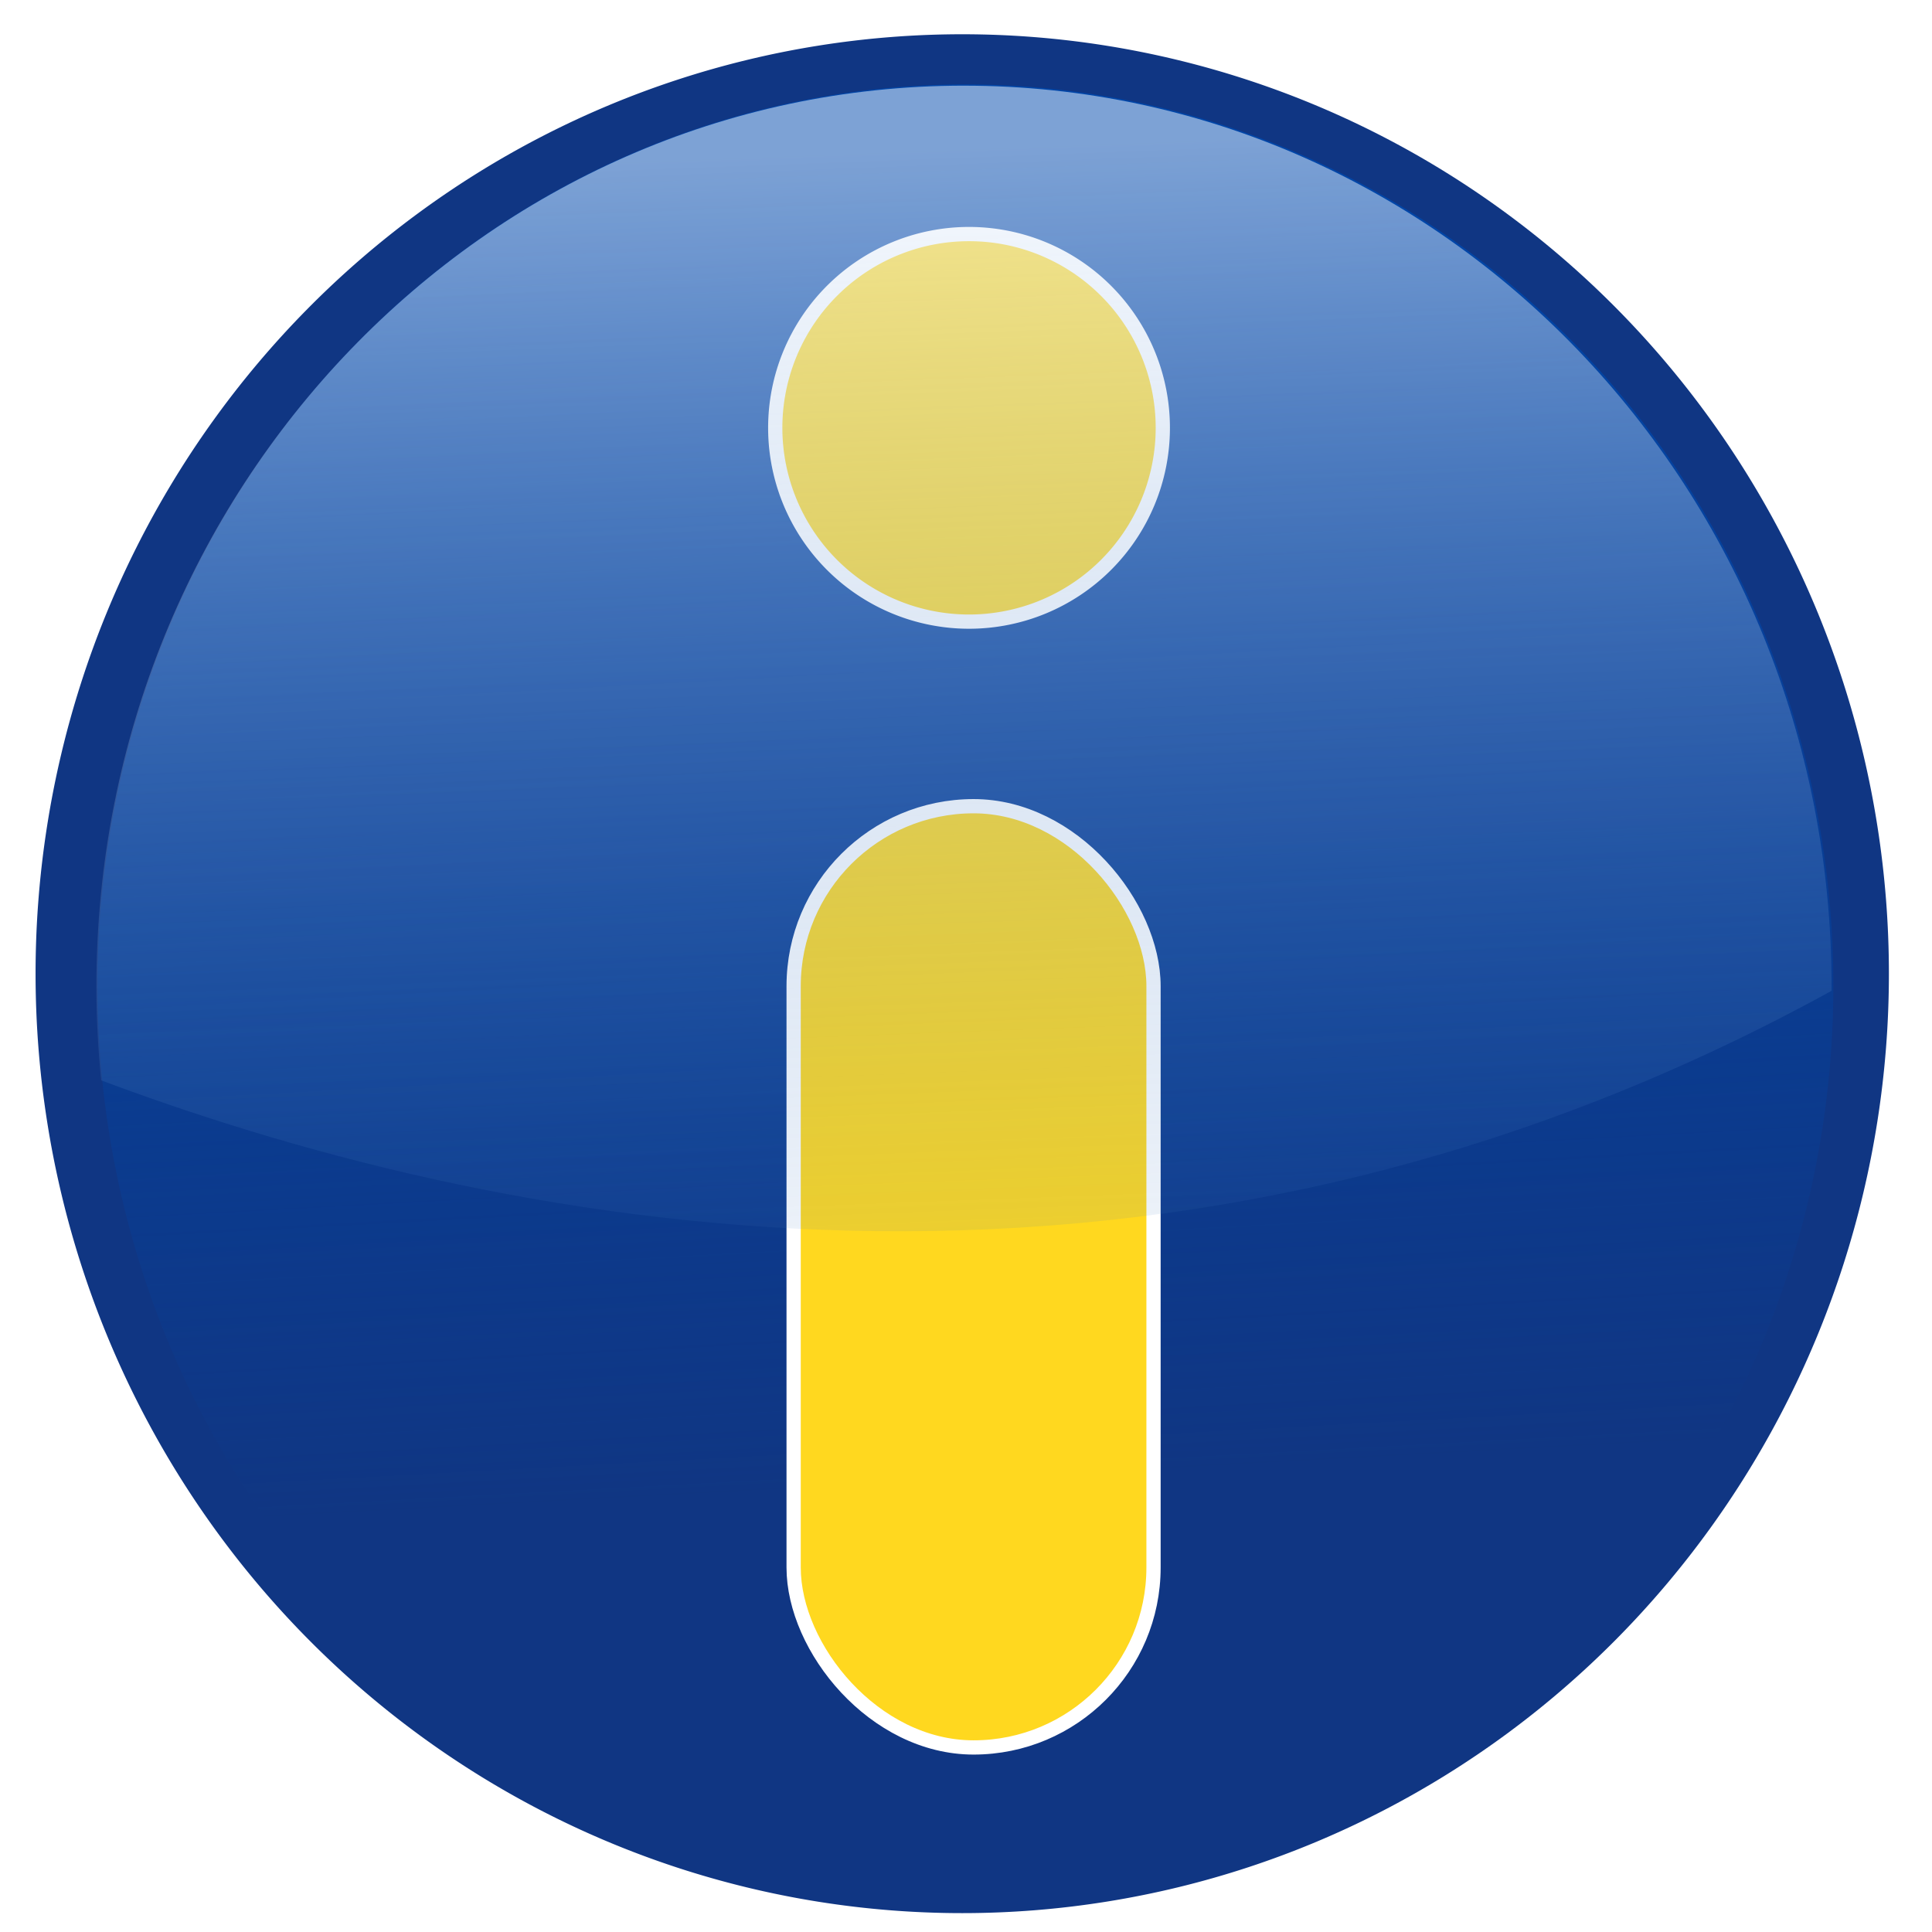
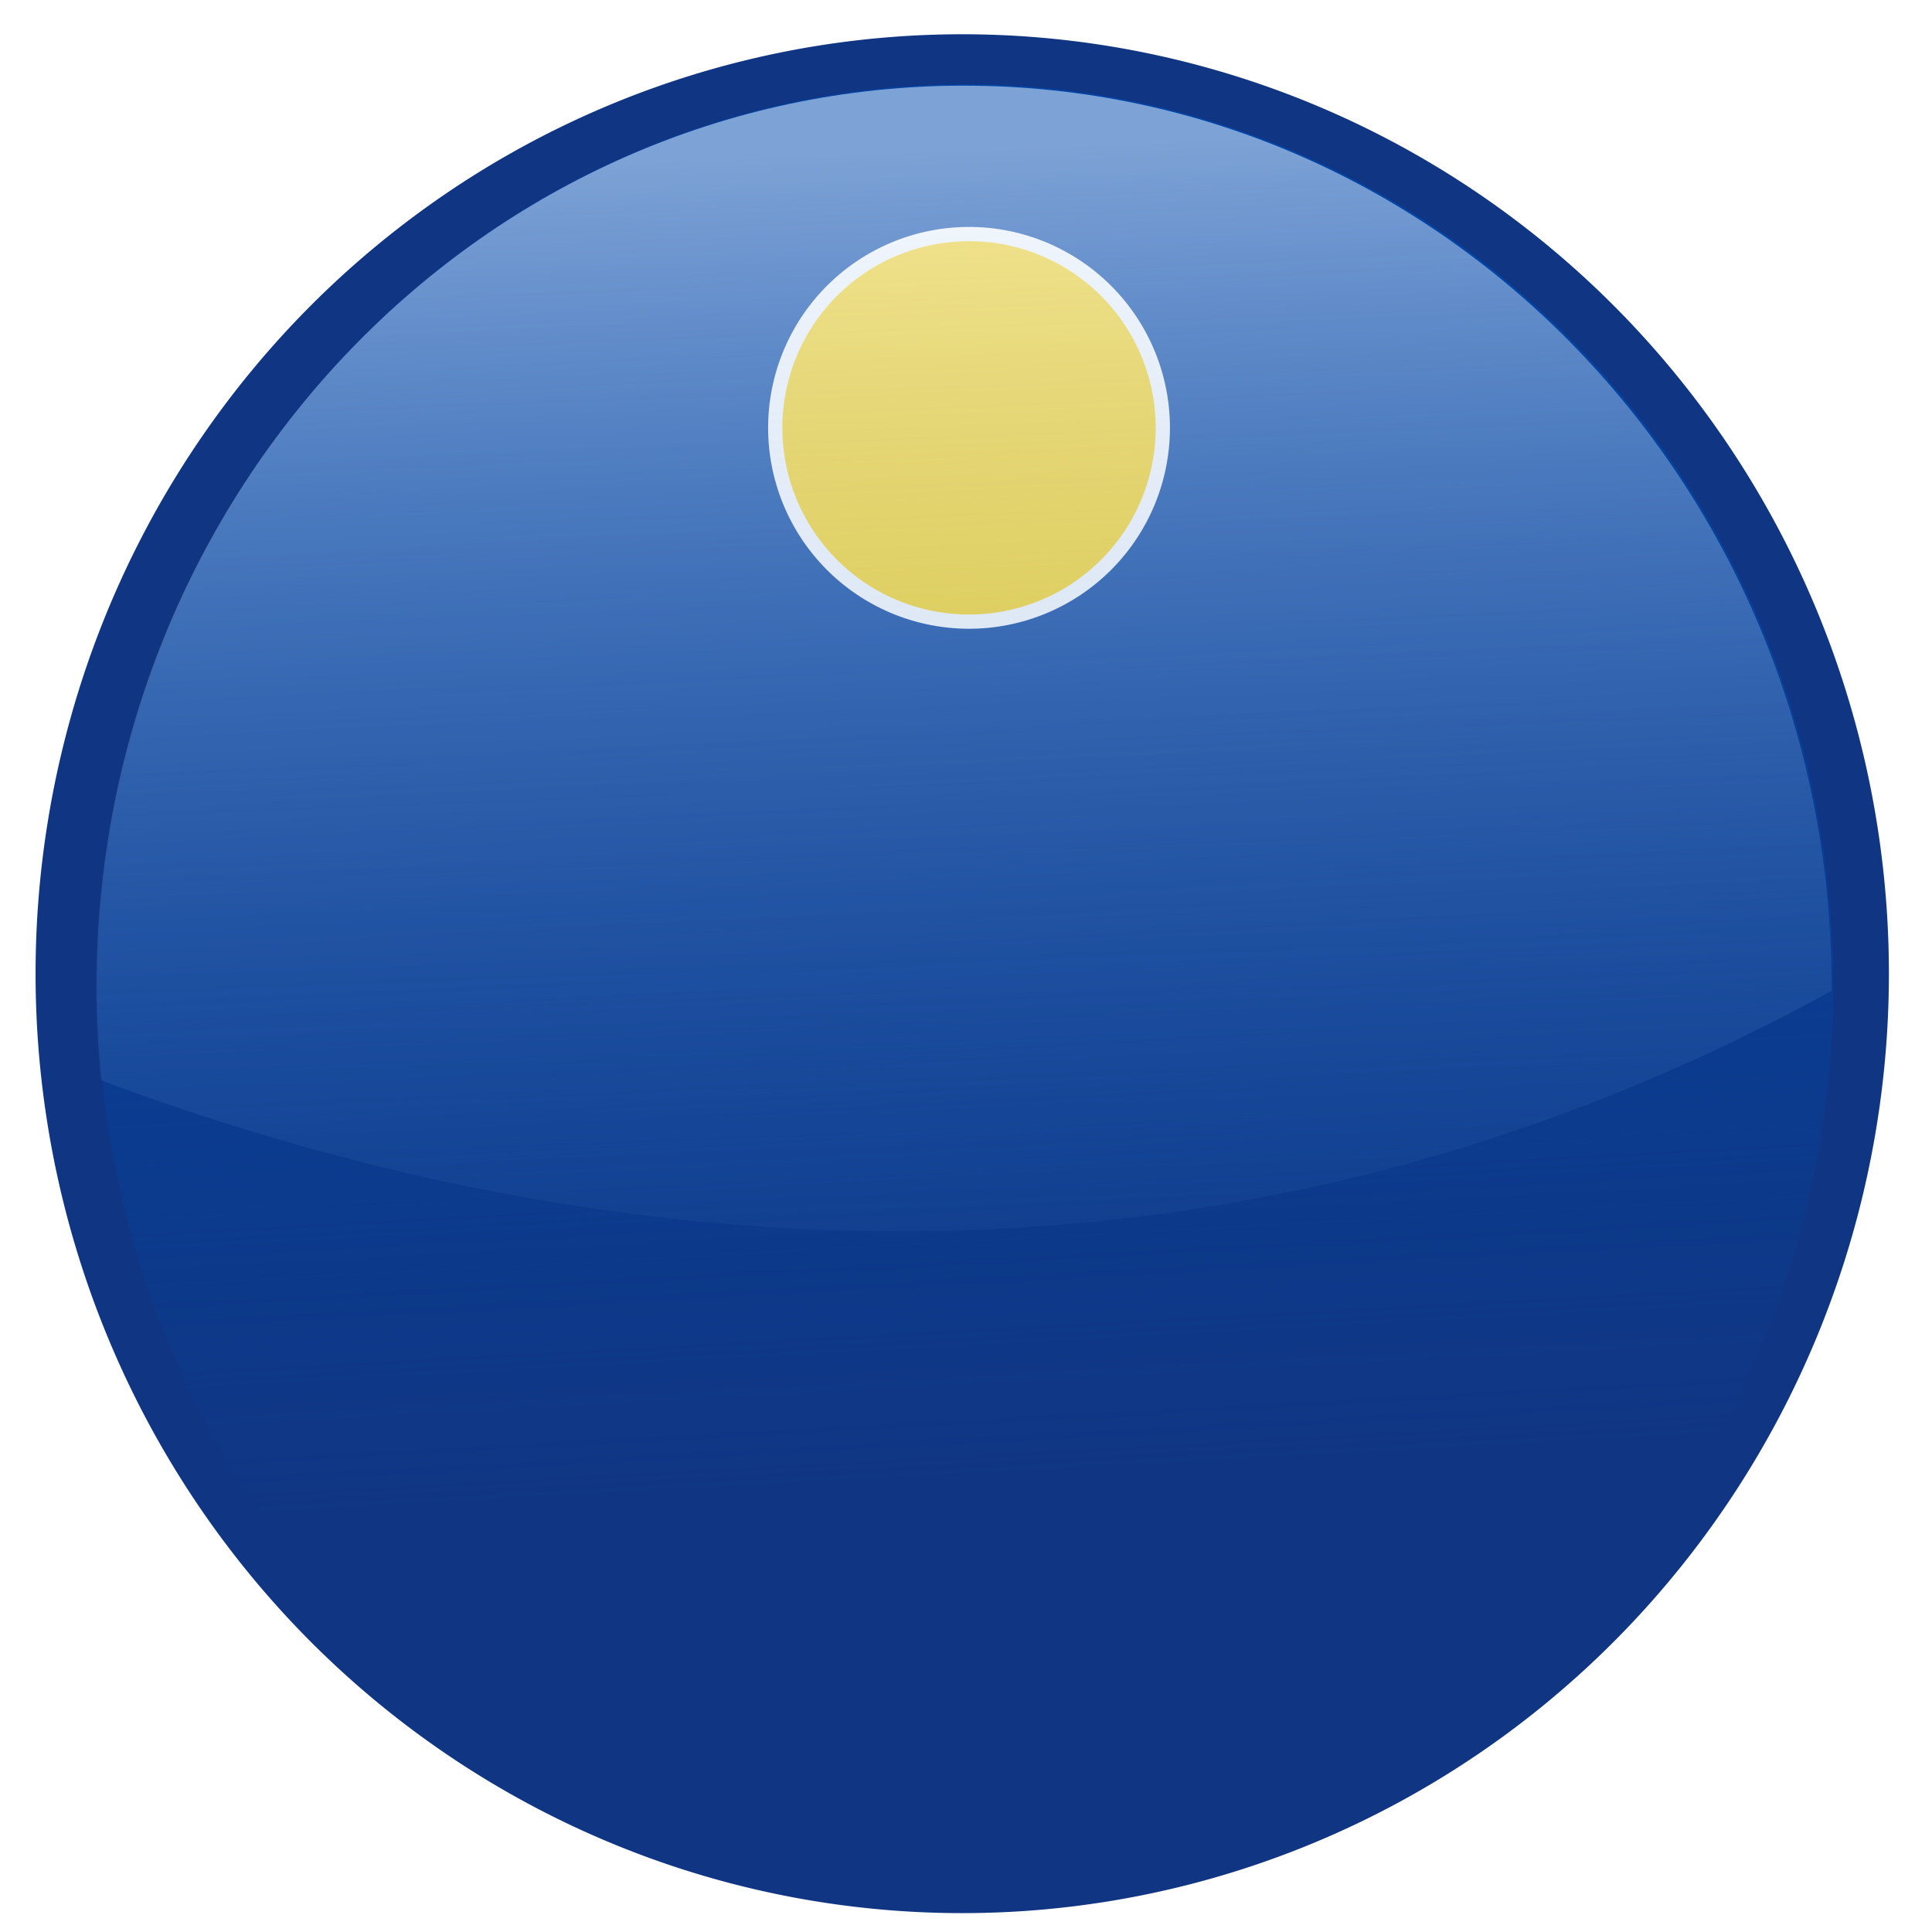
<svg xmlns="http://www.w3.org/2000/svg" xmlns:ns1="http://sodipodi.sourceforge.net/DTD/sodipodi-0.dtd" xmlns:ns2="http://www.inkscape.org/namespaces/inkscape" id="svg2965" ns1:docname="locked-blue.svg" ns2:export-filename="G:\Documents and Settings\milo\Bureaublad\locked-blue.png" viewBox="0 0 166 166" ns2:export-xdpi="26" version="1.1" ns2:export-ydpi="26" ns2:version="0.47 r22583">
  <defs id="defs2967">
    <linearGradient id="linearGradient5425" y2="-148.13" gradientUnits="userSpaceOnUse" x2="387.75" y1="-298.54" x1="379.92" ns2:collect="always">
      <stop id="stop3954-1" style="stop-color:#0146a8" offset="0" />
      <stop id="stop3956-0" style="stop-color:#0146a8;stop-opacity:0" offset="1" />
    </linearGradient>
    <linearGradient id="linearGradient2943" y2="-147.97" gradientUnits="userSpaceOnUse" x2="387.75" gradientTransform="matrix(.68 0 0 .706 146.09 704.59)" y1="-310.05" x1="381.89" ns2:collect="always">
      <stop id="stop3919-64" style="stop-color:#edf4fd;stop-opacity:.528" offset="0" />
      <stop id="stop3921-43" style="stop-color:#175bb3;stop-opacity:0" offset="1" />
    </linearGradient>
    <filter id="filter3784" ns2:collect="always">
      <feGaussianBlur id="feGaussianBlur3786" stdDeviation="0.4" ns2:collect="always" />
    </filter>
    <filter id="filter3790" ns2:collect="always">
      <feGaussianBlur id="feGaussianBlur3792" stdDeviation="0.671" ns2:collect="always" />
    </filter>
  </defs>
  <ns1:namedview id="base" bordercolor="#666666" ns2:pageshadow="2" ns2:window-y="-4" pagecolor="#ffffff" ns2:window-height="853" ns2:window-maximized="1" ns2:zoom="1.2612435" ns2:window-x="-4" showgrid="false" borderopacity="1.0" ns2:current-layer="layer1" ns2:cx="53.871955" ns2:cy="72.343517" ns2:window-width="1440" ns2:pageopacity="1" ns2:document-units="px" />
  <g id="layer1" ns2:label="Layer 1" ns2:groupmode="layer" transform="translate(-326.81 -472.74)">
    <path id="path4251" ns1:rx="109.66804" ns1:ry="109.66804" style="stroke-width:1.9;fill:#103683" ns1:type="arc" d="m497.42-208.45a109.67 109.67 0 1 1 -219.34 0 109.67 109.67 0 1 1 219.34 0z" transform="matrix(.726 0 0 .736 127.98 709.82)" ns1:cy="-208.45078" ns1:cx="387.75485" />
    <path id="path4253" ns1:rx="109.66804" ns1:ry="109.66804" style="stroke-width:1.9;fill:url(#linearGradient5425)" ns1:type="arc" d="m497.42-208.45a109.67 109.67 0 1 1 -219.34 0 109.67 109.67 0 1 1 219.34 0z" transform="matrix(.68 0 0 .706 146.09 704.59)" ns1:cy="-208.45078" ns1:cx="387.75485" />
    <path id="path3770" ns1:rx="16.650234" ns1:ry="16.650234" style="stroke-linejoin:round;filter:url(#filter3784);stroke:#ffffff;stroke-linecap:round;stroke-width:1.224;fill:#ffd81f" ns1:type="arc" d="m103.87 39.141a16.65 16.65 0 1 1 -33.3 0 16.65 16.65 0 1 1 33.3 0z" transform="translate(322.85 470.36)" ns1:cy="39.141075" ns1:cx="87.215508" />
-     <rect id="rect3788" style="stroke-linejoin:round;filter:url(#filter3790);stroke:#ffffff;stroke-linecap:round;stroke-width:1.224;fill:#ffd81f" ry="15.461" height="80.873" width="30.922" y="542.01" x="395" />
    <path id="path4255" style="stroke-width:1.9;fill:url(#linearGradient2943)" d="m409.64 480.1c-41.168 0-74.547 34.667-74.547 77.407 0 2.726 0.144 5.405 0.409 8.059 36.368 13.602 91.949 23.513 148.68-7.695 0.001-0.121 0-0.242 0-0.363 0-42.739-33.379-77.407-74.547-77.407z" />
  </g>
</svg>